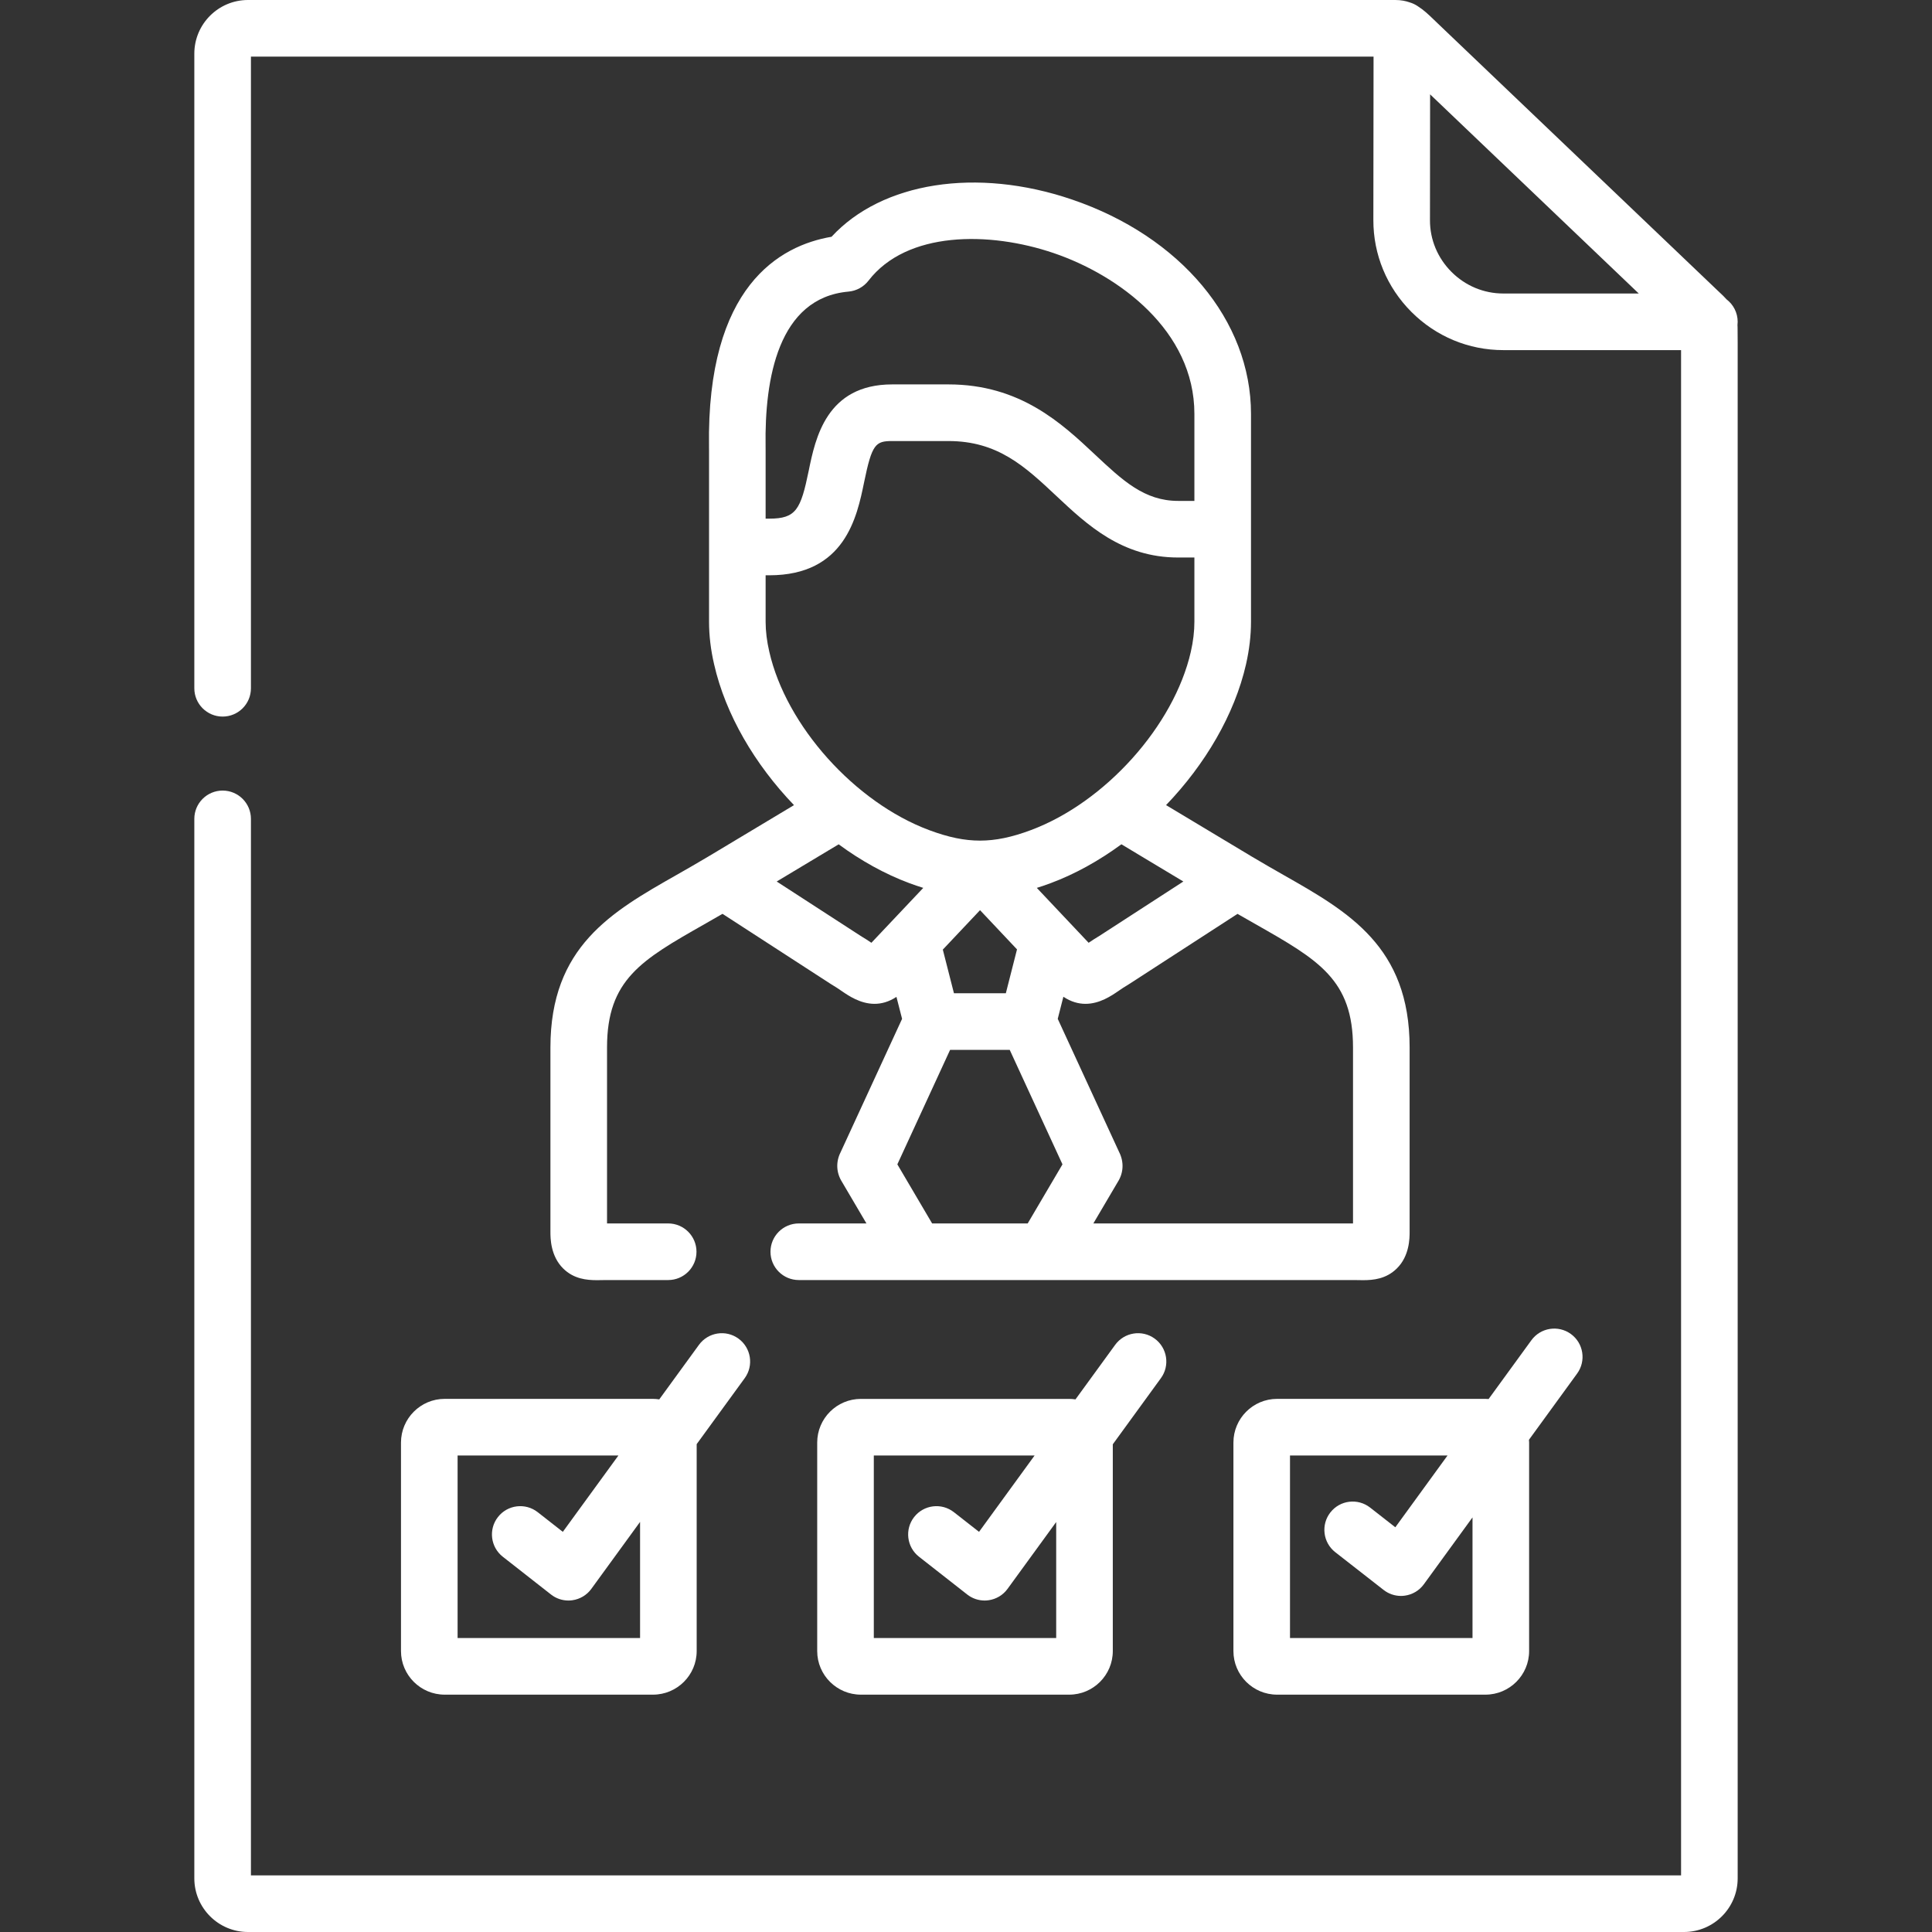
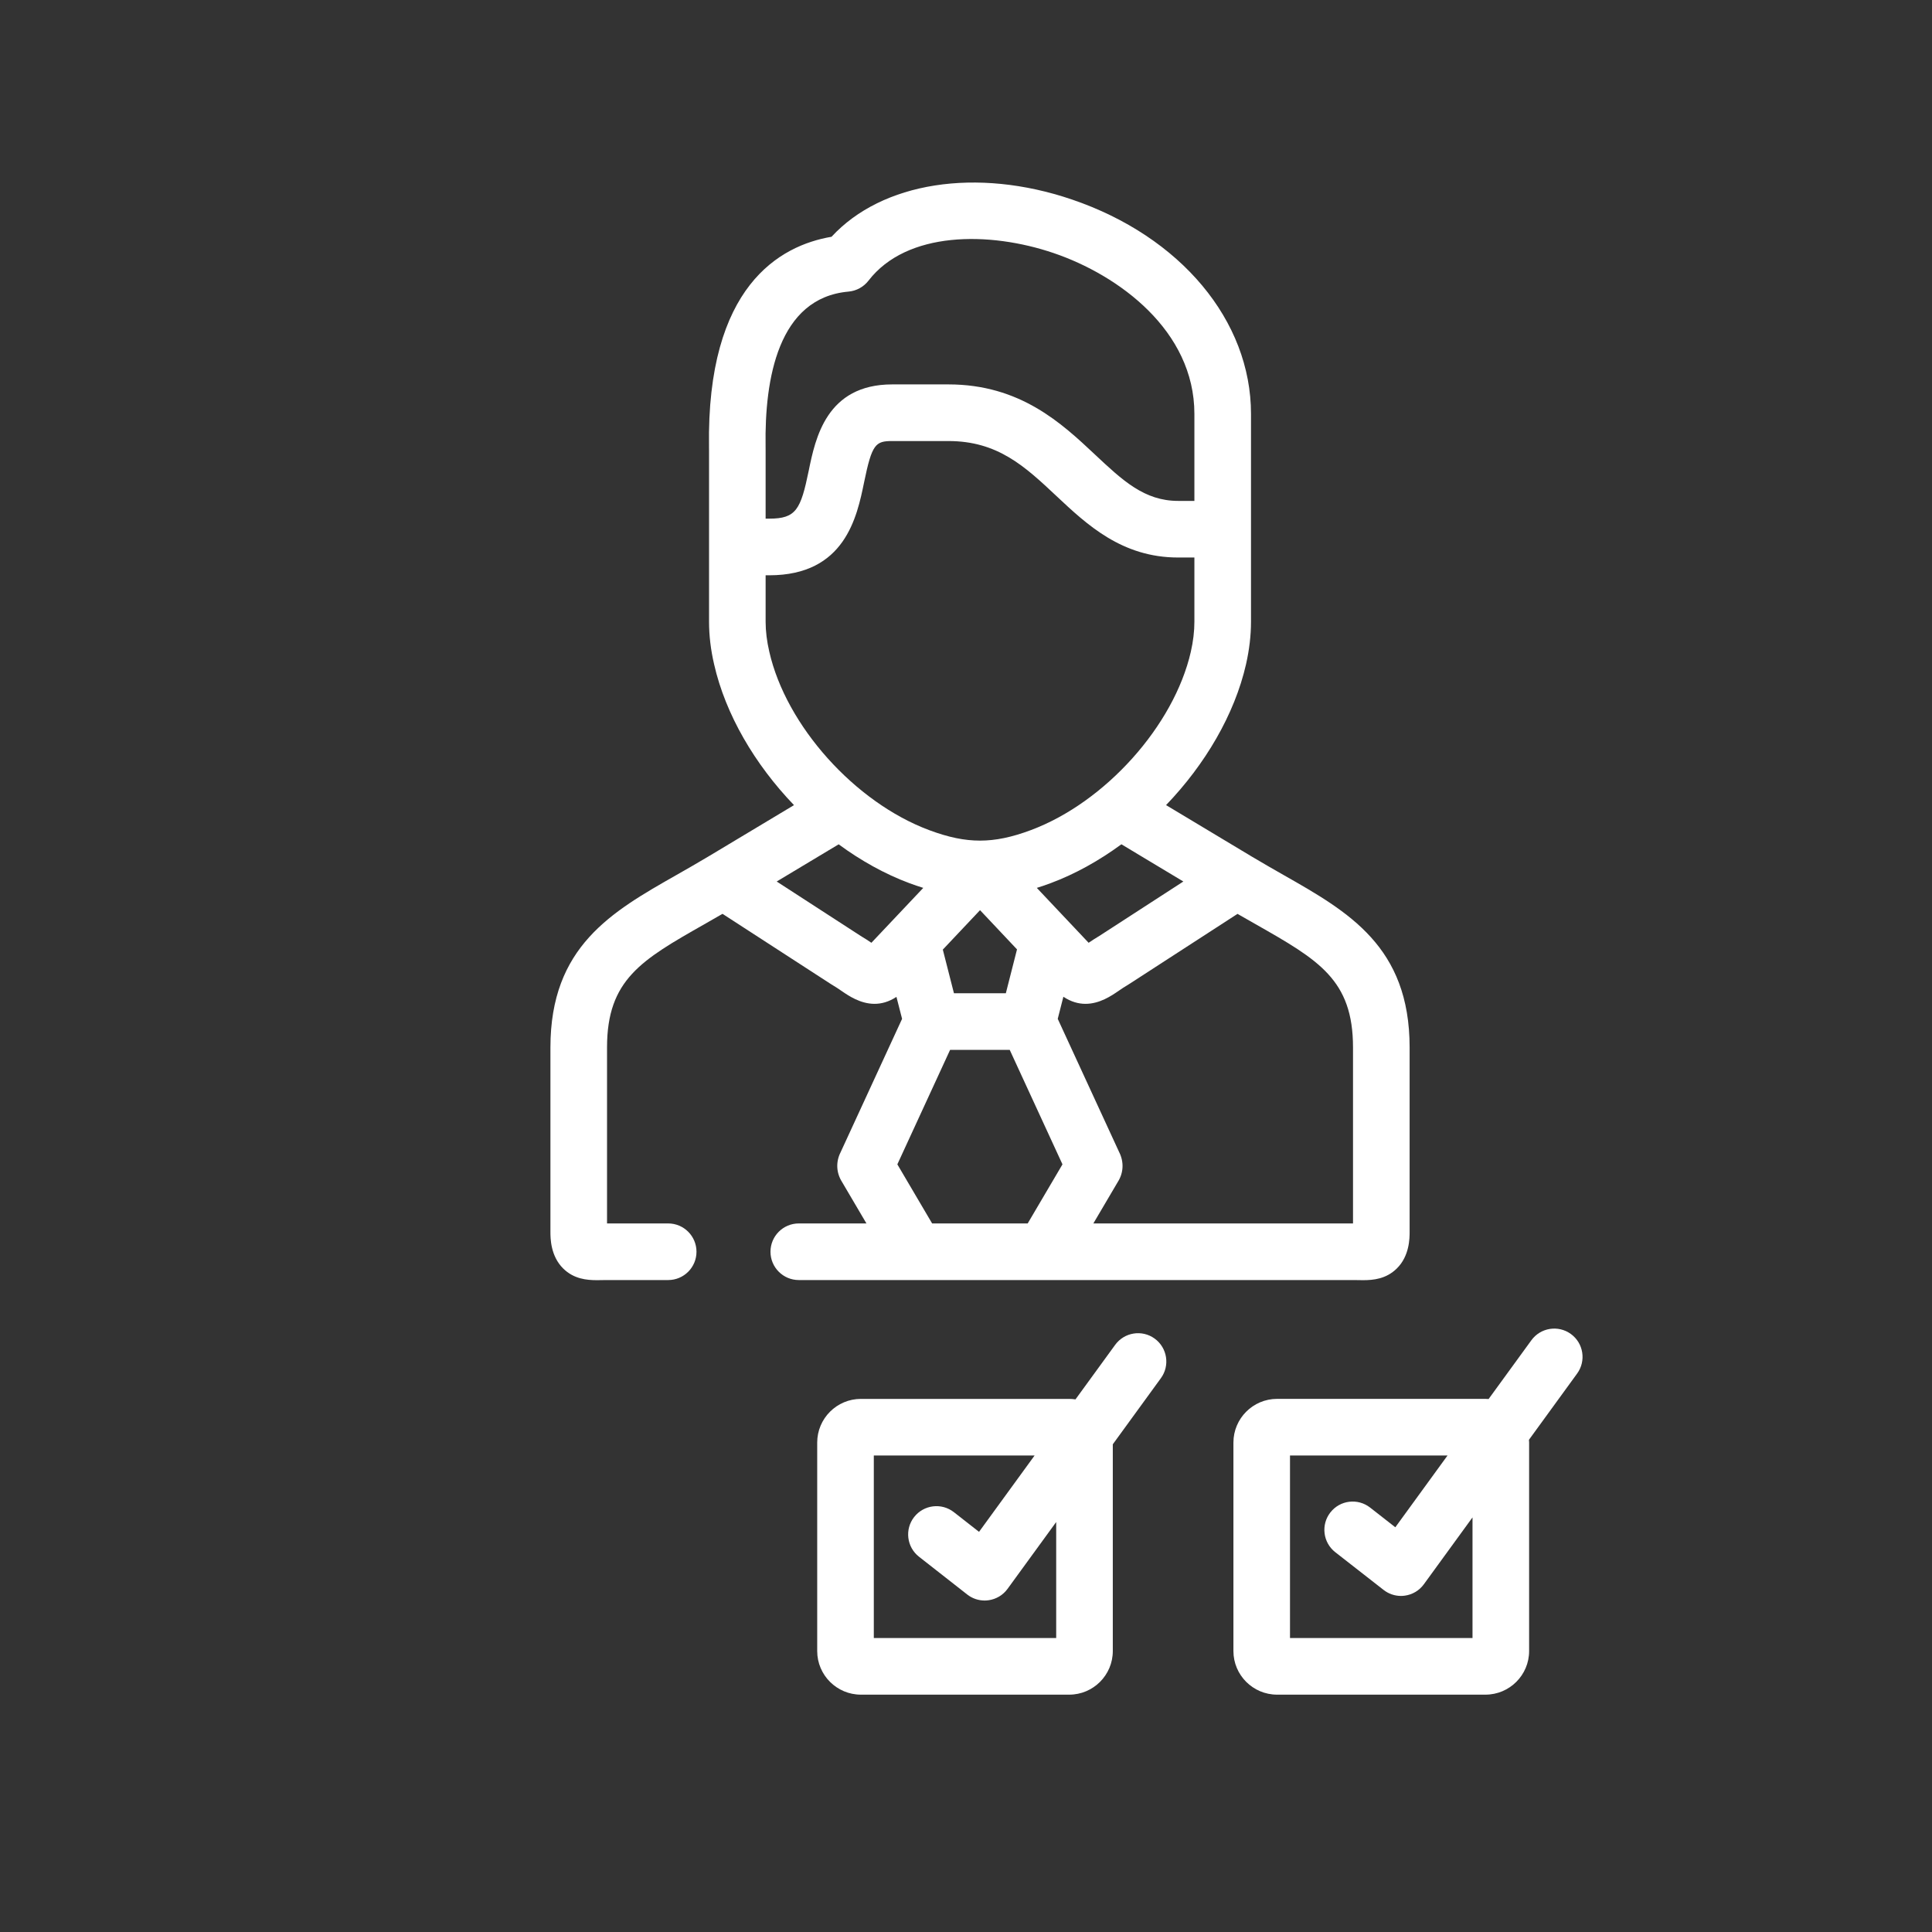
<svg xmlns="http://www.w3.org/2000/svg" width="60" height="60" viewBox="0 0 60 60" fill="none">
  <rect x="0" y="0" width="60" height="60" fill="#333333" stroke="none" />
-   <path d="M53.959 10.093C53.963 10.06 53.965 10.028 53.965 9.994C53.965 9.711 53.831 9.46 53.623 9.3C53.553 9.221 53.48 9.152 53.41 9.087C53.365 9.045 53.312 8.995 53.245 8.93L44.647 0.724L44.515 0.597C44.358 0.446 44.21 0.306 44.039 0.199C44.031 0.193 44.022 0.187 44.014 0.182C44.011 0.18 44.009 0.178 44.006 0.177C43.938 0.134 43.865 0.1 43.786 0.076C43.654 0.029 43.507 0 43.331 0H7.701C6.782 0 6.035 0.747 6.035 1.666V21.375C6.035 21.86 6.429 22.254 6.914 22.254C7.4 22.254 7.793 21.86 7.793 21.375V1.758H42.657L42.651 6.833C42.649 7.907 43.068 8.92 43.831 9.685C44.596 10.451 45.61 10.873 46.686 10.873H52.207V58.242H7.793V25.431C7.793 24.945 7.399 24.552 6.914 24.552C6.429 24.552 6.035 24.945 6.035 25.431V58.334C6.035 59.252 6.782 60 7.701 60H52.299C53.218 60 53.965 59.252 53.965 58.334V10.652L53.962 10.17C53.962 10.144 53.96 10.118 53.959 10.093ZM45.076 8.443C44.645 8.011 44.407 7.44 44.409 6.836L44.413 2.93L50.893 9.115H46.686C46.08 9.115 45.508 8.876 45.076 8.443Z" fill="white" />
  <path d="M21.004 27.176C18.993 28.319 17.094 29.399 17.094 32.53V38.26C17.094 38.444 17.094 39.005 17.492 39.396C17.822 39.72 18.219 39.757 18.542 39.757C18.593 39.757 18.641 39.756 18.687 39.755C18.734 39.754 18.784 39.753 18.836 39.753H20.751C21.236 39.753 21.63 39.36 21.63 38.874C21.63 38.389 21.236 37.995 20.751 37.995H18.852V32.529C18.852 30.422 19.925 29.811 21.873 28.704C22.058 28.599 22.246 28.492 22.438 28.38L25.787 30.55C25.798 30.557 25.809 30.564 25.82 30.571C25.939 30.64 26.042 30.711 26.142 30.779C26.353 30.924 26.719 31.175 27.16 31.175C27.372 31.175 27.602 31.116 27.84 30.959L28.015 31.641L26.109 35.777C25.953 36.08 25.969 36.421 26.149 36.705L26.908 37.995H24.807C24.322 37.995 23.928 38.389 23.928 38.874C23.928 39.359 24.322 39.753 24.807 39.753H28.444C28.445 39.753 28.446 39.753 28.446 39.753C28.447 39.753 28.447 39.753 28.448 39.753H30.437H32.416C32.417 39.753 32.417 39.753 32.418 39.753C32.418 39.753 32.419 39.753 32.419 39.753H42.035C42.086 39.753 42.136 39.754 42.184 39.755C42.23 39.756 42.278 39.757 42.328 39.757C42.651 39.757 43.048 39.72 43.378 39.395C43.777 39.005 43.777 38.444 43.777 38.26V32.529C43.777 29.399 41.877 28.319 39.866 27.176C39.542 26.991 39.206 26.8 38.862 26.594L36.213 25.003C37.429 23.738 38.341 22.187 38.696 20.632C38.799 20.178 38.851 19.733 38.851 19.308V16.435V15.339V12.854C38.851 9.959 36.668 7.345 33.291 6.196C30.327 5.187 27.388 5.657 25.824 7.353C24.218 7.626 21.941 8.89 22.019 13.879C22.019 13.925 22.02 13.962 22.02 13.99V15.226V16.987V19.308C22.02 19.737 22.073 20.184 22.178 20.633C22.531 22.188 23.442 23.739 24.658 25.004L22.008 26.594C21.664 26.8 21.329 26.991 21.004 27.176ZM27.062 29.279C26.967 29.215 26.856 29.141 26.726 29.064L24.121 27.376L26.045 26.221C26.735 26.728 27.477 27.142 28.241 27.427C28.389 27.482 28.532 27.53 28.673 27.574L27.062 29.279ZM34.826 26.22L36.75 27.376L34.144 29.064C34.014 29.141 33.903 29.215 33.808 29.279L32.199 27.574C32.34 27.529 32.483 27.482 32.629 27.427C33.394 27.142 34.136 26.727 34.826 26.22ZM29.626 30.847L29.28 29.491L30.436 28.266L31.584 29.484L31.237 30.847H29.626ZM27.868 36.16L29.506 32.605H31.358L32.996 36.16L31.916 37.995H30.437H28.948L27.868 36.16ZM42.019 32.53V37.995H33.955L34.715 36.705C34.895 36.422 34.91 36.081 34.755 35.777L32.849 31.641L33.024 30.955C33.264 31.115 33.496 31.175 33.711 31.175C34.151 31.175 34.517 30.924 34.728 30.78C34.828 30.711 34.932 30.64 35.05 30.571C35.061 30.564 35.073 30.557 35.084 30.55L38.432 28.381C38.624 28.492 38.813 28.599 38.998 28.704C40.946 29.812 42.019 30.422 42.019 32.53ZM26.352 9.056C26.596 9.034 26.821 8.911 26.971 8.717C28.157 7.176 30.715 7.176 32.724 7.86C34.739 8.546 37.093 10.265 37.093 12.854V15.339V15.556H36.587C35.539 15.556 34.864 14.922 34.009 14.12C32.973 13.148 31.684 11.938 29.454 11.938H27.708C25.665 11.938 25.321 13.615 25.116 14.616C24.867 15.825 24.725 16.107 23.891 16.107H23.777V15.226V13.99C23.777 13.955 23.777 13.908 23.776 13.851C23.744 11.771 24.164 9.249 26.352 9.056ZM23.777 19.309V17.866H23.891C26.243 17.866 26.615 16.053 26.837 14.97C27.079 13.791 27.191 13.697 27.708 13.697H29.454C30.988 13.697 31.831 14.487 32.806 15.402C33.761 16.298 34.844 17.314 36.587 17.314H37.093V19.309C37.093 19.603 37.056 19.918 36.982 20.242C36.458 22.538 34.322 24.919 32.014 25.78C31.419 26.003 30.918 26.106 30.437 26.106C29.95 26.106 29.462 26.006 28.855 25.78C26.547 24.918 24.413 22.538 23.891 20.239C23.816 19.916 23.777 19.603 23.777 19.309Z" fill="white" />
-   <path d="M12.453 44.801V51.275C12.453 52.022 13.062 52.629 13.81 52.629H20.279C21.028 52.629 21.636 52.022 21.636 51.275V44.849L23.128 42.8C23.413 42.408 23.327 41.858 22.934 41.572C22.542 41.286 21.992 41.373 21.706 41.766L20.474 43.459C20.41 43.45 20.346 43.443 20.279 43.443H13.81C13.062 43.443 12.453 44.052 12.453 44.801ZM14.211 45.201H19.206L17.479 47.573L16.699 46.962C16.316 46.663 15.764 46.73 15.465 47.112C15.165 47.494 15.233 48.047 15.615 48.346L17.112 49.519C17.267 49.641 17.458 49.706 17.654 49.706C17.694 49.706 17.735 49.703 17.775 49.697C18.011 49.664 18.224 49.537 18.364 49.344L19.878 47.264V50.871H14.211V45.201Z" fill="white" />
  <path d="M34.632 41.766L33.4 43.459C33.336 43.45 33.271 43.444 33.205 43.444H26.736C25.988 43.444 25.379 44.052 25.379 44.801V51.275C25.379 52.022 25.988 52.629 26.736 52.629H33.205C33.952 52.629 34.559 52.022 34.559 51.275V44.854L36.053 42.8C36.339 42.408 36.252 41.858 35.86 41.572C35.468 41.286 34.918 41.373 34.632 41.766ZM32.801 50.871H27.137V45.201H32.131L30.405 47.573L29.624 46.962C29.242 46.663 28.69 46.73 28.39 47.112C28.091 47.494 28.158 48.047 28.541 48.346L30.038 49.519C30.193 49.641 30.384 49.706 30.58 49.706C30.62 49.706 30.66 49.703 30.701 49.697C30.937 49.664 31.15 49.537 31.29 49.344L32.801 47.268V50.871Z" fill="white" />
  <path d="M48.786 41.429C48.393 41.143 47.843 41.23 47.558 41.623L46.23 43.448C46.197 43.446 46.164 43.443 46.131 43.443H39.662C38.913 43.443 38.305 44.052 38.305 44.8V51.275C38.305 52.022 38.913 52.629 39.662 52.629H46.131C46.879 52.629 47.488 52.022 47.488 51.275V44.8C47.488 44.771 47.485 44.742 47.483 44.714L48.979 42.657C49.265 42.264 49.178 41.714 48.786 41.429ZM45.73 50.871H40.062V45.201H44.955L43.333 47.431L42.55 46.819C42.167 46.52 41.615 46.587 41.316 46.97C41.017 47.352 41.085 47.905 41.467 48.204L42.968 49.376C43.123 49.498 43.314 49.563 43.509 49.563C43.549 49.563 43.59 49.56 43.631 49.554C43.867 49.521 44.079 49.394 44.219 49.201L45.73 47.124V50.871Z" fill="white" />
</svg>